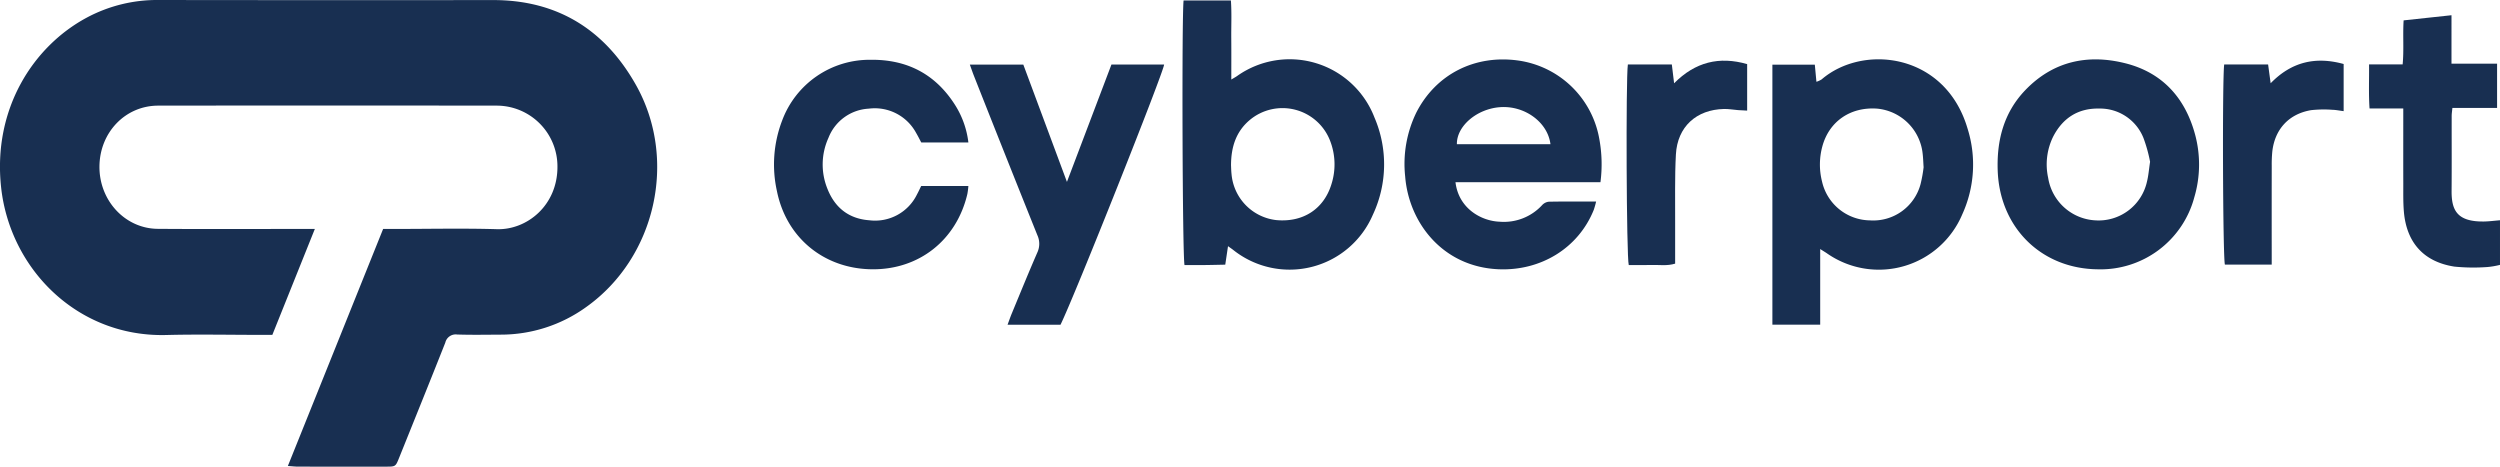
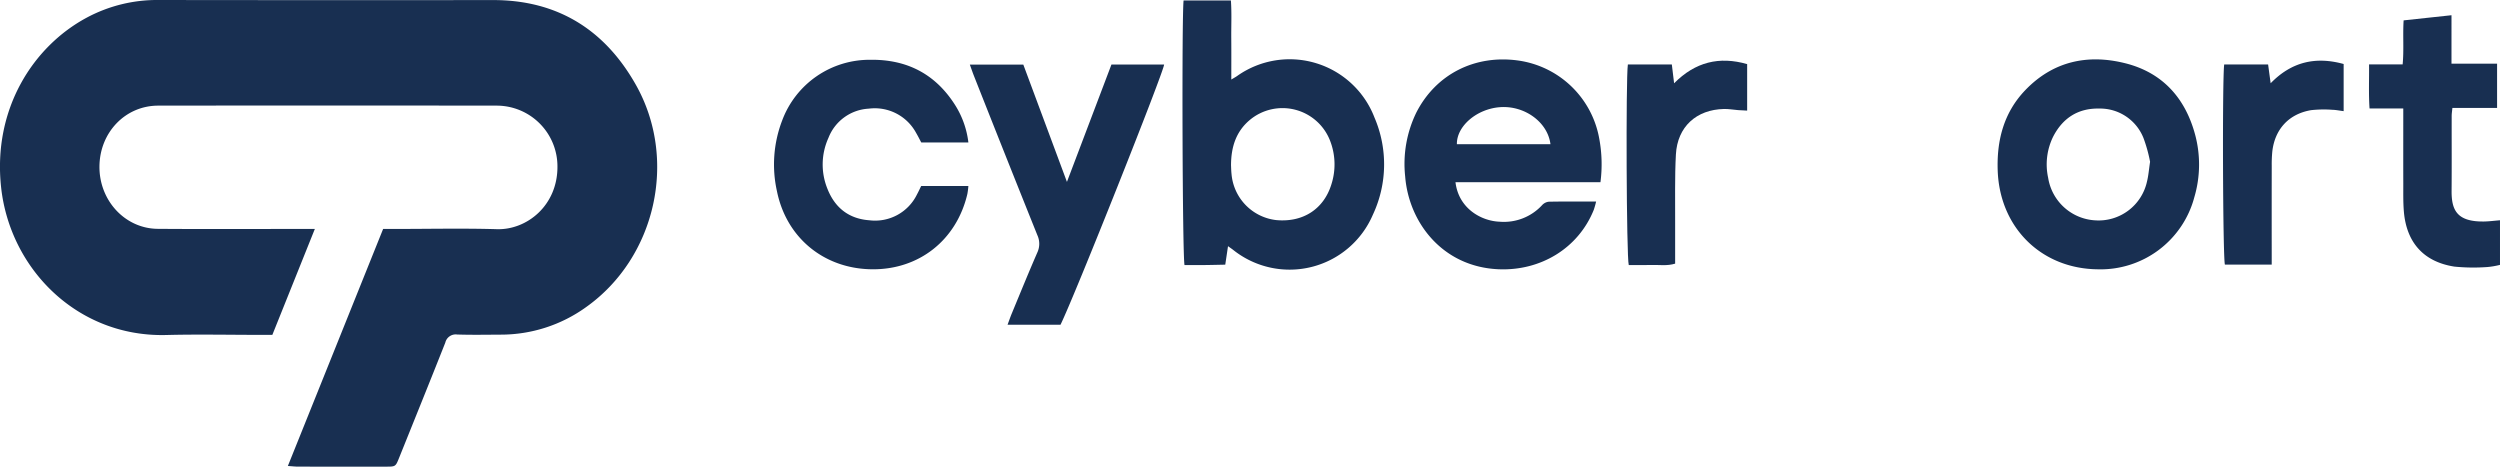
<svg xmlns="http://www.w3.org/2000/svg" width="642.837" height="120" viewBox="0 0 642.837 120">
  <g id="Group_5" data-name="Group 5" transform="translate(-135.002 -65)">
    <path id="Path_169" data-name="Path 169" d="M209.018,184.828c8.235-20.484,16.352-40.674,24.5-60.956h3c8.749,0,17.5-.2,26.242.06,7.707.229,15.575-6.06,15.581-16a15.627,15.627,0,0,0-15.625-15.77q-43.522-.055-87.047,0c-8.453.01-15.019,6.894-15.095,15.625-.075,8.765,6.572,15.991,15,16.056,12.385.094,24.772.026,37.156.026h3.23l-10.929,27.24h-2.845c-8.141,0-16.287-.177-24.423.034-22.833.592-40.173-16.96-42.47-37.925-2.209-20.159,8.222-36.3,22.048-43.7A38.326,38.326,0,0,1,175.806,65q43,.062,86.008.018c16.532,0,28.685,7.611,36.681,21.77,10.844,19.2,5.132,44.38-12.676,57.1a37.506,37.506,0,0,1-22.118,7.159c-3.724.018-7.453.091-11.171-.034a2.74,2.74,0,0,0-3.025,2.087c-3.916,9.9-7.91,19.764-11.883,29.636-.9,2.245-.915,2.253-3.365,2.255q-11.3.008-22.607-.005c-.746,0-1.492-.091-2.632-.166Z" transform="translate(0 0)" fill="#182f51" />
-     <path id="Path_170" data-name="Path 170" d="M1901.154,172.495V191.95H1888.86V125.088h10.911c.135,1.455.262,2.814.413,4.4a5.723,5.723,0,0,0,1.346-.616c10.669-9.175,31.8-6.787,37.515,12.65a30.808,30.808,0,0,1-1.359,22.054,23.283,23.283,0,0,1-34.674,10.111C1902.6,173.391,1902.151,173.134,1901.154,172.495Zm26.591-21.014c-.1-1.544-.125-2.5-.239-3.44a12.986,12.986,0,0,0-11.719-11.649c-6.865-.489-12.354,3.295-14.087,9.734a17.765,17.765,0,0,0-.078,8.988,12.8,12.8,0,0,0,12.335,10.012,12.581,12.581,0,0,0,13.019-9.381,35.466,35.466,0,0,0,.767-4.264Z" transform="translate(-1298.116 -43.46)" fill="#182f51" />
    <path id="Path_171" data-name="Path 171" d="M1317.678,85.764c.8-.483,1.232-.707,1.622-1a23.365,23.365,0,0,1,35.194,10.768,30.489,30.489,0,0,1-.416,25,23.283,23.283,0,0,1-35.771,9.152c-.387-.317-.808-.592-1.473-1.073-.247,1.663-.455,3.066-.707,4.753-1.79.034-3.573.081-5.355.1-1.725.016-3.448,0-5.122,0-.538-2-.733-63.726-.239-68.042h12.166c.229,3.243.065,6.587.094,9.919s.008,6.686.008,10.423Zm-.07,22.022c.029.543.034,1.411.13,2.271a13.016,13.016,0,0,0,11.519,11.849c6.855.629,12.19-2.822,14.159-9.191a16.771,16.771,0,0,0-.33-11.2,13.119,13.119,0,0,0-20.648-5.358C1318.949,99.089,1317.624,103.013,1317.608,107.786Z" transform="translate(-866.067 -0.311)" fill="#182f51" />
    <path id="Path_172" data-name="Path 172" d="M1575.333,155.376h-37.278c.8,6.785,6.652,9.97,11.275,10.16a13.368,13.368,0,0,0,10.994-4.251,2.743,2.743,0,0,1,1.715-.886c3.97-.078,7.941-.042,12.177-.042a21.729,21.729,0,0,1-.6,2.133c-3.955,9.851-13.668,15.763-24.548,15.274-14.341-.644-23.033-12.005-23.953-23.9a30.132,30.132,0,0,1,2.876-16.4c5.015-9.82,14.994-14.915,26.152-13.375a24.639,24.639,0,0,1,20.868,20.027,35.864,35.864,0,0,1,.322,11.259Zm-12.855-9.765c-.709-5.688-6.681-10-13-9.518-5.99.455-11.148,4.9-11.062,9.518Z" transform="translate(-1028.798 -43.532)" fill="#182f51" />
    <path id="Path_173" data-name="Path 173" d="M2137.379,177.737c-14.4-.182-25.068-10.68-25.626-25.268-.3-7.819,1.541-15.009,7.071-20.78,7.125-7.437,16.03-9.37,25.741-6.93,9.545,2.4,15.4,8.921,17.94,18.332a29.63,29.63,0,0,1-.208,16.147,24.951,24.951,0,0,1-24.915,18.5Zm13.549-27.643a37.671,37.671,0,0,0-1.671-6.049,12.009,12.009,0,0,0-11.342-7.642c-5.47-.127-9.422,2.409-11.906,7.216a16.176,16.176,0,0,0-1.286,10.607,12.982,12.982,0,0,0,12.088,10.924,12.736,12.736,0,0,0,13.325-9.983c.377-1.494.486-3.053.792-5.07Z" transform="translate(-1463.067 -43.491)" fill="#182f51" />
    <path id="Path_174" data-name="Path 174" d="M950.963,145.411H938.841c-.411-.764-.824-1.608-1.3-2.414a12.081,12.081,0,0,0-12.19-6.273,11.784,11.784,0,0,0-10.373,7.515,16.565,16.565,0,0,0-.237,13.151c1.92,4.825,5.493,7.668,10.8,8.04a11.982,11.982,0,0,0,12.208-6.657c.374-.681.694-1.39,1.078-2.165h12.132a19.586,19.586,0,0,1-.255,2.032c-2.783,11.917-12.473,19.543-24.61,19.387-12.26-.159-21.936-8.092-24.358-20.086a31.556,31.556,0,0,1,1.328-18.135,23.969,23.969,0,0,1,22.685-15.646c9.425-.13,16.755,3.667,21.809,11.654a22.989,22.989,0,0,1,3.4,9.594Z" transform="translate(-566.954 -43.785)" fill="#182f51" />
    <path id="Path_175" data-name="Path 175" d="M1108.461,128.9c3.7,9.947,7.4,19.879,11.215,30.151,3.887-10.246,7.647-20.164,11.444-30.174h13.543c-.1,1.925-23.039,59.566-26.643,66.909h-13.614c.392-1.058.691-1.938,1.047-2.8,2.188-5.272,4.334-10.563,6.616-15.794a5.293,5.293,0,0,0,0-4.441q-8.216-20.467-16.313-40.981c-.343-.865-.637-1.749-1.047-2.874h13.751Z" transform="translate(-710.327 -47.281)" fill="#182f51" />
    <path id="Path_176" data-name="Path 176" d="M2512.9,132.8v11.47a20.5,20.5,0,0,1-3.18.551,49.54,49.54,0,0,1-8.518-.1c-7.91-1.219-12.356-6.171-13.021-14.193-.2-2.411-.138-4.846-.146-7.271-.018-5.457-.005-10.914-.005-16.371v-2.835h-8.674c-.255-3.872-.083-7.463-.122-11.327h8.635c.358-3.828.008-7.44.252-11.322,4.03-.434,8.019-.865,12.307-1.325V92.535h11.724v11.381h-11.491c-.083.876-.184,1.453-.184,2.032-.011,6.411.033,12.818-.021,19.229-.042,4.968,1.315,8.029,8.315,7.941,1.286-.016,2.57-.192,4.135-.317Z" transform="translate(-1735.063 -11.162)" fill="#182f51" />
    <path id="Path_177" data-name="Path 177" d="M2347.3,177.487h-12.039c-.53-1.918-.689-47.828-.179-51.461h11.293c.205,1.536.4,2.973.65,4.825,5.371-5.53,11.573-6.938,18.771-4.953v12.122c-1.117-.138-2.04-.333-2.968-.351a29.537,29.537,0,0,0-5.407.1c-5.725.959-9.355,4.927-9.976,10.7a34.411,34.411,0,0,0-.14,3.628q-.02,11.159-.005,22.319v3.074Z" transform="translate(-1628.161 -44.442)" fill="#182f51" />
    <path id="Path_178" data-name="Path 178" d="M1775.593,125.927V137.88c-.853-.047-1.593-.07-2.328-.127-1.206-.094-2.411-.314-3.612-.291-7.123.146-12,4.579-12.382,11.7-.317,5.867-.161,11.761-.195,17.644-.021,3.451,0,6.9,0,10.425-2.121.642-4.1.283-6.05.346-1.977.062-3.958.013-5.878.013-.593-2-.769-47.872-.229-51.57h11.306c.187,1.549.361,2.983.585,4.833,5.449-5.491,11.62-6.987,18.787-4.929Z" transform="translate(-1191.337 -44.439)" fill="#182f51" />
  </g>
</svg>